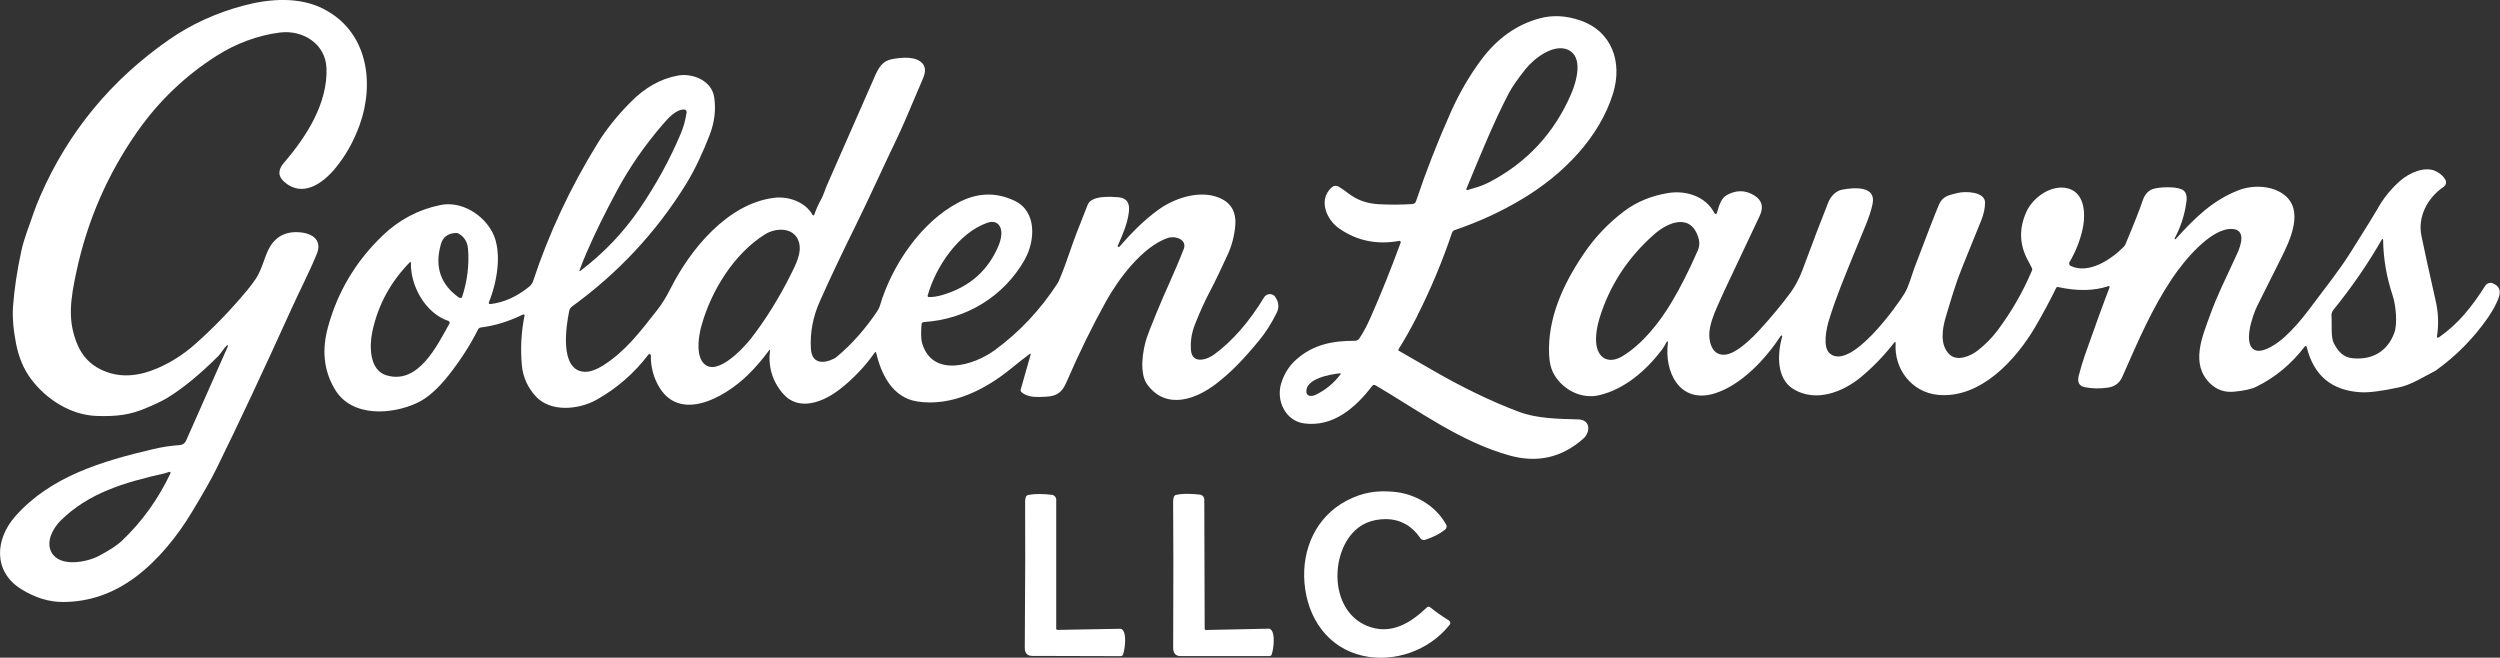
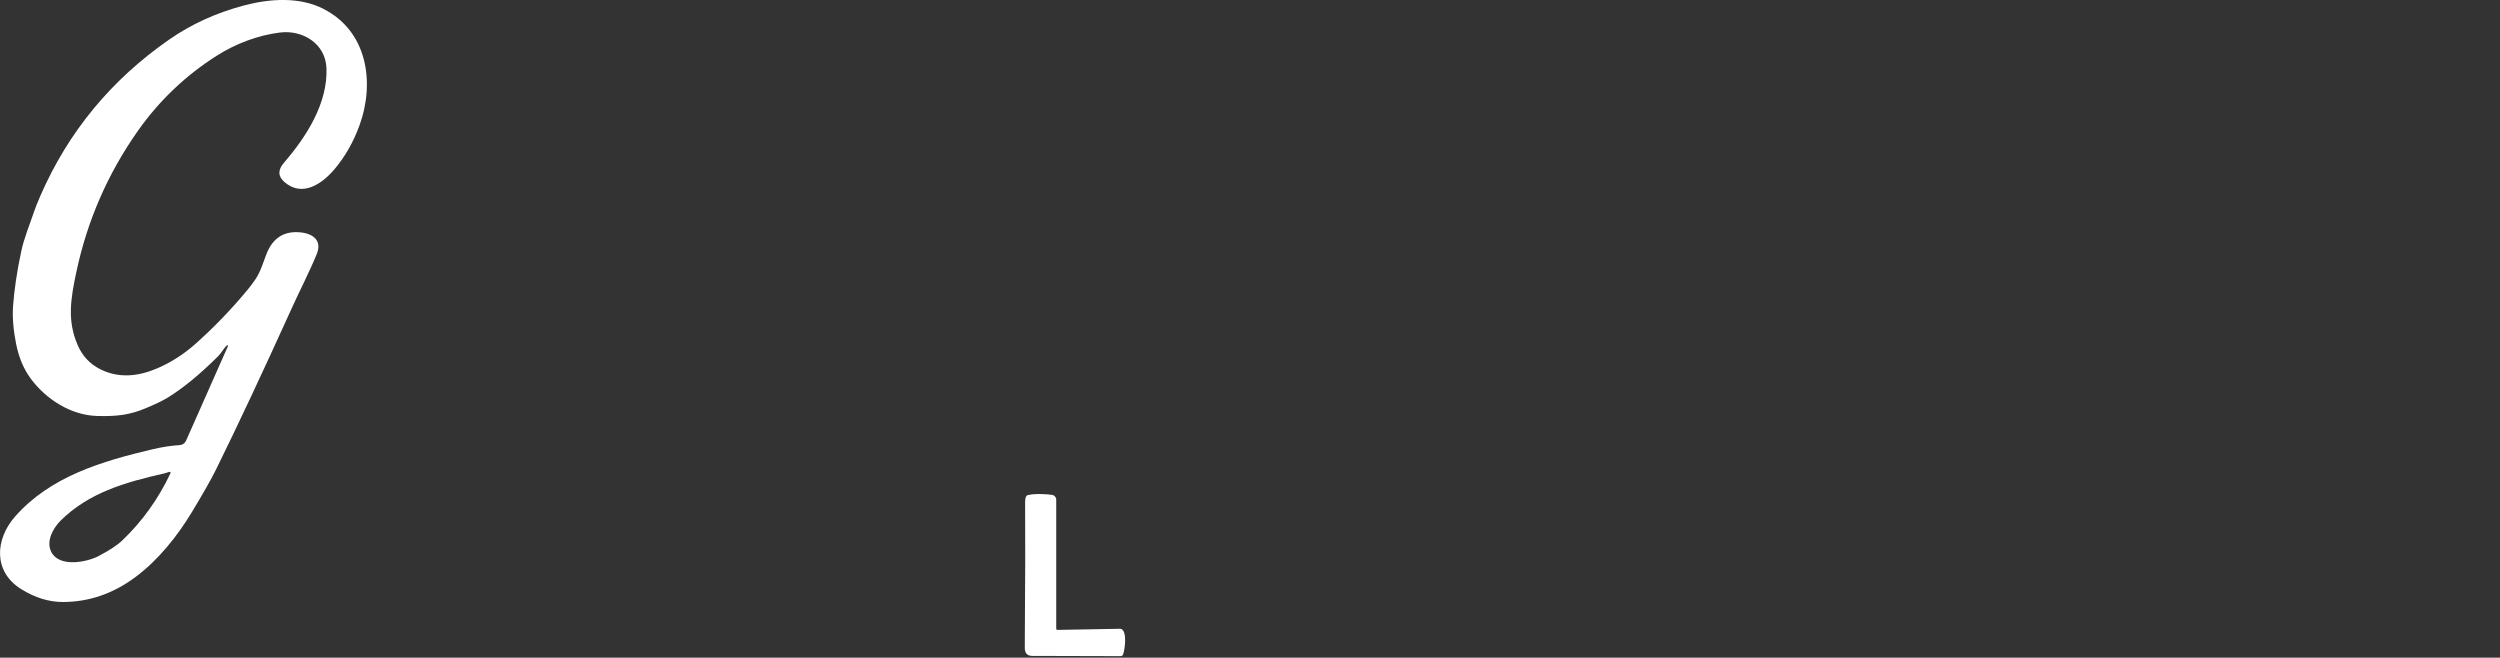
<svg xmlns="http://www.w3.org/2000/svg" id="Layer_1" data-name="Layer 1" viewBox="0 0 514.33 135.31">
  <rect x="0" y="0" width="514.33" height="135.31" fill="#333333" stroke="none" />
  <defs>
    <style>
      .cls-1 {
        fill: #fff;
      }
    </style>
  </defs>
  <path class="cls-1" d="M217.29,129.31c0,.15.12.28.28.28,0,0,0,0,0,0l12.86-.23c.1,0,.2.02.29.06,1.16.58.75,3.99.34,5.21-.07.21-.27.36-.5.36-8.39-.02-14.45-.04-18.19-.05-1.03,0-1.55-.57-1.54-1.7.1-14.12.12-24.1.07-29.96,0-.86.18-1.33.56-1.42,1.43-.34,3.55-.24,4.98-.05.49.07.85.49.86.98v26.52Z" />
  <path class="cls-1" d="M66.57,1.83c-5.01-2.54-11.07-2.12-16.47-.68-5.67,1.51-10.76,3.84-15.28,6.98-11.94,8.29-20.77,18.99-26.5,32.12-.61,1.39-1.03,2.46-1.29,3.22-.95,2.85-2.08,5.49-2.66,8.24-.88,4.12-1.44,7.89-1.69,11.32-.15,2.26.06,4.85.64,7.76.56,2.78,1.56,5.15,3,7.1,3.13,4.24,8.26,7.55,13.68,7.69,3.89.1,6.58-.15,10.07-1.63,2.05-.87,3.54-1.59,4.46-2.16,3.23-2,6.68-4.85,10.36-8.52.73-.73,1.2-1.73,1.82-2.22.03-.03.09-.03.13-.01.06.03.09.1.06.16l-8.63,19.48c-.23.51-.73.86-1.28.89-1.77.11-3.61.39-5.52.84-10.48,2.47-21.02,5.57-28.32,13.8-4.2,4.74-4.57,11.38,1.19,14.98,2.87,1.79,5.77,2.68,8.69,2.66,5.33-.03,10.27-1.73,14.82-5.12,4.69-3.48,8.66-8.45,11.61-13.35,2.4-3.97,4.08-6.94,5.04-8.9,4.53-9.2,9.65-20.12,15.38-32.76,1.74-3.85,3.79-7.79,5.28-11.44,1.13-2.75-.68-4.19-3.29-4.47-3.1-.32-5.32.87-6.67,3.59-.74,1.49-1.41,4.22-2.56,5.93-.54.8-1.13,1.6-1.79,2.39-3.27,3.94-6.81,7.61-10.62,11.01-2.41,2.14-5.03,3.82-7.86,5.04-3.88,1.67-7.93,2.13-11.79.17-2.1-1.07-3.64-2.71-4.6-4.94-2.16-4.99-1.48-9.39-.26-15.1,2.25-10.55,6.47-20.21,12.64-28.97,4.38-6.21,9.77-11.35,16.18-15.44,3.98-2.54,8.58-4.24,13.06-4.8,4.65-.58,9.4,2.27,9.57,7.38.25,7.12-4.02,13.94-8.75,19.41-1.28,1.48-1.25,2.8.1,3.97,3.69,3.2,7.77.38,10.36-2.71,2.15-2.57,3.85-5.56,5.09-8.97,3.21-8.86,1.58-19.37-7.4-23.92ZM35.08,97.35c-2.5,5.29-5.8,9.9-9.91,13.82-1.03.99-2.66,2.06-4.87,3.22-2.49,1.3-8.13,2.4-9.76-.86-1.09-2.17.33-4.83,1.95-6.44,5.71-5.64,13.03-7.84,21.39-9.71.19-.04.51-.14.95-.3.1-.04.22.01.25.11.02.05.02.11,0,.16Z" />
-   <path class="cls-1" d="M291.55,65.02c2.81-5.55,5.19-11.25,7.17-17.12.09-.27.3-.48.57-.57,5.01-1.7,9.69-3.86,14.06-6.5,8.16-4.92,15.69-12.46,18.51-21.62,1.96-6.37-.17-12.77-6.81-15.03-2.88-.98-5.64-1.12-8.27-.41-4.77,1.28-8.8,4.15-12.11,8.62-2.38,3.21-4.41,6.72-6.12,10.52-2.77,6.19-5.18,12.36-7.23,18.49-.11.33-.4.56-.75.58-2.3.15-4.62.16-6.97.03-2.41-.14-4.44-.84-6.35-2.34-.51-.4-1.11-.82-1.81-1.25-.47-.29-1.07-.23-1.48.14-2.85,2.61-.99,6.67,1.5,8.41,3.66,2.57,7.79,3.43,12.4,2.59.05,0,.1,0,.14,0,.14.05.21.21.16.35-2,5.47-4.09,10.68-6.28,15.61-.66,1.49-1.39,2.85-2.2,4.09-.2.31-.55.5-.92.5-4.56,0-8.52.71-12.08,3.86-1.44,1.27-2.47,2.89-3.09,4.88-1.11,3.53.86,7.75,4.72,8.26,6.02.8,10.64-3.31,14-7.72.15-.2.43-.26.66-.13,8.67,5.08,17.53,11.68,27.68,14.47,5.67,1.56,10.7.4,15.08-3.48,1.52-1.35,1.53-3.91-1.05-3.97-4.28-.09-8.59-.2-12.2-1.56-5.66-2.13-11.64-5.02-17.93-8.66-3.1-1.79-5.35-3.09-6.76-3.89,0,0,0,0,0,0-.1-.06-.13-.2-.07-.31,1.34-2.14,2.62-4.42,3.85-6.84ZM301.68,38.86c2.93-7.11,5.72-13.93,8.71-19.64.66-1.26,1.79-2.9,3.39-4.92,1.8-2.28,5.82-5.36,8.76-4.08,3.29,1.43,1.79,6.56.71,9.08-3.49,8.11-9.16,14.2-16.98,18.25-1.5.78-2.75,1.06-4.37,1.55-.1.03-.2-.02-.23-.12,0-.04,0-.08,0-.12ZM275.8,77c-1.33,1.78-3.02,3.19-5.09,4.21-.71.35-1.9.47-1.95-.6-.14-2.76,5.01-3.61,6.93-3.81.07,0,.13.05.14.12,0,.03,0,.06-.02.08Z" />
-   <path class="cls-1" d="M262.36,61.06l-.03-.04c-.1-.12-.22-.23-.36-.31-.66-.4-1.51-.18-1.91.47-3.05,5.02-6.45,8.92-10.21,11.71-1.58,1.17-4.59,2.07-4.83-.85-.14-1.79.13-3.58.85-5.38,1.01-2.53,2-4.72,2.98-6.57,1.27-2.39,2.5-5.08,3.68-7.61.85-1.82,1.38-3.78,1.59-5.87.32-3.22-1.03-5.28-4.08-6.2-3.8-1.14-8.43.42-11.54,2.61-3.09,2.19-5.69,4.87-8.2,7.73-.06.07-.16.1-.25.05-.09-.05-.13-.17-.08-.27.9-2.03,2.01-4.5,2.29-7.02.2-1.82-.52-2.8-2.17-2.93-1.71-.13-5.54-.39-6.32,1.55-1.78,4.43-3,7.64-3.66,9.63-.7,2.1-1.44,4.07-2.23,5.93-.1.24-.23.47-.37.69-3.5,5.38-7.77,9.92-12.8,13.62-4.43,3.25-12.91,5.75-15-1.41-.32-1.09-.2-2.75-.12-3.86.01-.26.22-.47.49-.48,8.65-.53,16.39-5.21,20.7-12.76,2.2-3.87,2.61-9.98-2.05-12.19-3.78-1.79-7.6-1.69-11.45.31-7.8,4.05-13.79,13.02-16.21,21.15-.13.46-.34.89-.61,1.29-2.47,3.67-5.23,6.78-8.28,9.33-.22.18-.46.34-.72.46-2.24,1.07-4.45.9-4.63-2.09-.2-3.31.41-6.54,1.82-9.72,2.01-4.52,4.47-9.73,7.38-15.61,2.93-5.94,5.54-11.81,8.59-18.13.79-1.63,2.56-5.7,5.3-12.22.53-1.26.5-2.25-.1-2.97-1.31-1.6-4.35-1.29-6.23-.95-2.04.36-2.81,1.73-3.65,3.64-2.09,4.79-5.38,12.27-9.87,22.45-.29.67-.63,1.82-1.06,2.62-.69,1.26-1.18,2.38-1.5,3.35-.01.04-.04.07-.08.09-.08.05-.19.02-.24-.06-1.52-2.75-5.06-3.89-7.85-3.55-9.63,1.13-17.38,10.68-21.41,18.72-.83,1.65-1.73,3.11-2.71,4.36-3.62,4.63-6.52,8.43-10.96,11.3-1.57,1.01-2.92,1.49-4.05,1.42-5.2-.31-3.73-9.53-3.1-12.54.07-.36.28-.68.57-.89,9.52-6.91,17.31-15.27,23.39-25.07,1.96-3.16,3.6-6.78,4.94-10.25,1-2.6,1.31-5.19.92-7.76-.51-3.41-4.46-5-7.5-4.43-3.67.69-6.76,2.53-9.57,5.34-2.78,2.78-5.09,5.65-6.92,8.61-5.59,9.06-10.01,18.49-13.25,28.3-.15.46-.43.87-.81,1.17-2.55,2.07-5.22,3.27-8.02,3.59-.04,0-.09,0-.13-.02-.14-.05-.21-.21-.15-.35,1.71-4.17,2.76-10.34.79-14.27-1.91-3.8-6.46-6.62-10.76-5.74-4.53.93-8.51,3.03-11.93,6.32-5.47,5.25-9.2,11.5-11.19,18.74-1.24,4.5-1.02,8.83,1.44,12.91,3.47,5.76,11.7,5.16,16.87,2.75,2.09-.97,4.26-2.87,6.49-5.69,2.46-3.12,4.48-6.26,6.06-9.43.11-.23.33-.38.59-.41,2.84-.35,5.72-1.23,8.64-2.66.04-.02.09-.03.14-.02.13.02.22.15.19.28-.67,3.31-.86,6.68-.55,10.12.21,2.43,1.16,4.57,2.84,6.42,3.06,3.38,8.9,2.77,12.54.73,4.17-2.35,7.73-5.44,10.66-9.29.05-.07.14-.11.23-.11.15,0,.27.13.27.29-.02,1.76.3,3.44.97,5.03,4.02,9.46,14.11,3.76,19.01-1.04,1.56-1.53,3.03-3.24,4.43-5.15.01-.01.03-.02.05-.02.03,0,.06.03.06.07-.42,3.43.47,6.42,2.67,8.96,3.28,3.8,8.38,1.66,11.6-.83,2.83-2.19,5.26-4.74,7.3-7.65.02-.03.05-.05.09-.06.08-.02.16.03.17.11,1.04,4.46,3.36,9.27,8.48,10.05,7.07,1.08,13.97-2.43,19.34-6.82,1.43-1.17,2.7-2.17,3.82-2.99.02-.02.06-.03.09-.01.06.01.09.07.07.13l-2.05,7.21c-.06.21,0,.43.17.57,1.36,1.17,3.31,1.01,5.08.92,2.24-.11,3.28-.95,4.15-2.96,2.52-5.85,5.24-11.41,8.16-16.68,2.49-4.48,7.47-11.25,12.71-13.02,1.47-.5,4.03.3,3.26,2.29-1.77,4.57-3.87,8.85-5.73,13.44-1.07,2.64-1.71,4.27-1.9,4.88-.83,2.58-1.57,7.32.18,9.62,3.89,5.16,9.85,3.02,14.06-.18,3.18-2.42,5.87-5.27,8.93-9,1.34-1.62,2.55-3.52,3.63-5.73.51-1.04.37-2.28-.36-3.17ZM190.85,60.8c1.69-6.02,6.42-12.92,12.25-14.96,2.26-.79,3.21,1.01,2.84,2.99-.1.57-.24,1.06-.42,1.5-2.14,5.28-6.05,8.74-11.72,10.38-1.02.29-1.92.43-2.72.4-.13,0-.24-.11-.24-.25,0-.02,0-.04,0-.06ZM119.2,55.68c.41-1.15.93-2.45,1.56-3.89,1.64-3.79,3.7-7.98,6.18-12.59,2.6-4.83,5.76-9.38,9.46-13.66,1.04-1.21,2.73-3.09,4.38-3.01.28.01.5.26.48.55,0,.01,0,.02,0,.04-.23,1.56-.63,3.01-1.2,4.36-2.25,5.35-5.1,10.54-8.54,15.57-3.35,4.88-7.41,9.12-12.18,12.72-.03.03-.08.02-.11,0-.02-.02-.02-.06,0-.09ZM92.48,66.52s-.01.04-.02.06c-2.5,4.43-6.36,12.64-12.97,10.63-3.47-1.05-3.54-5.9-2.89-8.98,1.16-5.46,3.74-10.23,7.73-14.29.04-.05.12-.05.17,0,.02.02.04.06.04.09-.14,4.79,2.99,10.42,7.71,12,.2.07.3.29.23.49ZM95.07,61.12c-.02.07-.08.13-.16.15-.19.05-.35.04-.47-.04-3.82-2.69-5.07-6.36-3.73-11.01.42-1.47,1.46-2.23,3.12-2.29.17,0,.33.03.48.11,1.2.65,1.86,1.72,1.98,3.18.26,3.26-.14,6.55-1.22,9.89ZM162.62,56.63c-2.42,4.81-5.11,9.12-8.06,12.94-1.73,2.24-7.83,8.73-10.23,4.58-1.05-1.83-.6-5.04-.02-7.13,1.97-7.13,6.69-14.85,13.11-18.83,2.23-1.38,5.89-1.48,6.89,1.46.75,2.18-.5,4.62-1.69,6.98Z" />
-   <path class="cls-1" d="M512.87,58.27c-.59-.21-1.24,0-1.58.53-2.69,4.2-5.45,7.8-9.6,10.64-.04.03-.1.04-.16.03-.11-.01-.19-.12-.17-.24.38-2.43.3-4.84-.24-7.23-1.43-6.34-2.41-10.83-2.95-13.46-.83-4.02,1.31-7.89,4.56-10.1.48-.33.64-.97.35-1.48-.38-.69-1.01-1.26-1.88-1.7-2.31-1.18-5.52.31-7.36,1.9-1.95,1.7-3.56,3.69-4.81,5.98-.4.73-2.21,3.65-5.42,8.75-2.49,3.95-5.16,7.22-8.63,11.87-1.66,2.22-3.36,4.13-5.11,5.7-1.19,1.07-4.05,3.14-5.73,2.64-2.97-.88-.62-7.44.23-9.14,3.01-6.02,4.64-9.27,4.88-9.75,2.05-4.05,4.75-10,.67-13.14-2.53-1.95-6.5-2.05-9.38-.93-5.43,2.11-9.07,5.79-12.94,10.05-.04.03-.09.05-.14.02-.06-.02-.09-.1-.06-.17,1.32-2.5,2.13-5.08,2.44-7.75.14-1.26-.24-2.06-1.15-2.4-1.4-.53-4.23-.42-5.57-.06-1.1.29-1.88,1.13-2.34,2.54-.54,1.64-1.7,4.58-3.49,8.84-.09.22-.22.42-.39.59-2.56,2.58-7.15,5.67-10.89,3.91-.01,0-.03-.01-.05-.02-.26-.16-.35-.5-.19-.77,1.3-2.21,2.2-4.51,2.71-6.9.72-3.39.3-7.89-3.72-8.39-3.17-.39-6.6,2.14-7.87,4.96-1.56,3.45-1.44,6.81.37,10.08.31.57.58,1.07.79,1.51.07.14.07.31,0,.46-1.83,4.35-4.2,8.47-7.1,12.35-1.16,1.55-2.54,2.94-4.14,4.18-1.47,1.13-4.16,2.23-5.71.77-2.06-1.94-1.52-5.27-.78-7.75,1.17-3.9,1.96-6.71,3.46-10.42,1.25-3.1,2.51-6.2,3.78-9.31.56-1.39.84-2.64.83-3.78-.02-2.29-4.09-2.34-5.48-2.01-1.85.45-3.25.63-4.02,2.47-.85,2.01-2.5,6.28-4.97,12.81-.58,1.52-1.18,3.88-2.07,5.38-1.38,2.32-11.06,16.02-15.38,12.41-1.58-1.32-.71-5.22-.14-7.05,1.52-4.88,3.2-8.81,5.11-13.54.62-1.53,1.3-3.19,2.06-5,.94-2.23,1.53-4,1.77-5.3.68-3.64-3.8-3.29-6.28-2.83-1.33.24-2.39,1.47-2.82,2.54-1.42,3.55-3.2,8.2-5.32,13.93-.68,1.83-1.53,3.43-2.54,4.8-1.75,2.37-3.82,4.86-6.2,7.47-1.59,1.74-4.95,5.13-7.33,5.22-1.33.05-2.25-.6-2.76-1.95-1.23-3.25.91-7.06,2.63-10.99.14-.33,2.6-5.53,7.37-15.61.87-1.83.49-3.25-1.13-4.24-1.84-1.13-3.76-1.13-5.73,0-1.1.63-1.58,2.36-1.93,3.62-.02.07-.07.14-.14.17-.13.07-.3.01-.37-.12-1.78-3.47-5.82-4.73-9.45-4.16-3.53.56-6.61,1.83-9.23,3.83-3.22,2.45-5.97,5.35-8.23,8.7-4.34,6.42-7.43,13.33-7.11,20.75.07,1.68.43,3.05,1.07,4.13,1.93,3.25,5.7,4.99,9.16,4.21,5.29-1.21,9.74-5.1,12.99-9.38.28-.38.61-.91.98-1.61.02-.06.09-.09.15-.08.07.01.12.09.11.16-.86,6.08,2.42,12.86,9.75,10.48,5.43-1.76,10.36-7.07,13.46-11.8.03-.06.11-.09.18-.07.08.02.13.11.1.2-1,3.6-1.23,8.69,2.35,10.85,4.53,2.73,10.08.67,13.93-2.55,2.48-2.07,4.75-4.43,6.81-7.08.03-.04.08-.06.13-.06.08,0,.14.08.13.16-.4,5.31,3.26,10.16,8.69,10.69,8.74.86,16.1-7.23,20.08-14.07,1.54-2.64,2.96-5.28,4.26-7.94.06-.13.21-.2.35-.17,4,.87,7.47.81,10.41-.19.04,0,.08,0,.12,0,.09.03.14.14.11.23-1.27,3.28-2.96,7.94-5.09,13.98-.42,1.19-.84,2.59-1.26,4.2-.35,1.37.08,2.17,1.3,2.4,1.52.29,3.1.31,4.72.07,1.4-.21,2.38-.94,2.93-2.2,3.43-7.79,6.14-14.08,10.24-20.22,2.35-3.53,7.81-10.23,12.16-10.22,3.19,0,2.02,3.37,1.23,5.1-2.84,6.2-4.11,8.57-5.57,12.63-1.6,4.44-4.1,10.09.04,14.08,1.33,1.28,2.93,1.84,4.8,1.68,2.08-.18,3.63-.52,4.64-1.01,3.91-1.91,7.25-4.68,10.02-8.31.03-.04.07-.06.11-.07.11-.03.23.04.26.15,1.44,5.91,5.16,9.02,11.17,9.35,1.66.09,4.28-.24,7.85-1.01,1.15-.24,2.43-.74,3.85-1.48,2.37-1.24,3.58-1.88,3.65-1.94,4.25-3.05,7.83-6.67,10.75-10.88.98-1.42,1.71-2.75,2.19-4.01.59-1.56.19-2.59-1.2-3.09ZM349.25,51.62c-1.78,4.05-3.55,7.55-5.3,10.48-2.47,4.16-5.98,8.64-10.16,11.18-2.5,1.52-4.86.75-5.35-2.29-.27-1.69.14-3.97.65-5.6,2.06-6.65,5.77-12.34,11.13-17.1,2.92-2.59,7.74-4.65,9.27.89.21.78.14,1.59-.23,2.44ZM492.56,68.55c-1.42,3.75-4.48,5.53-8.53,5.16-1.97-.18-3.04-1.47-3.88-3.08-.67-1.28-.36-3.92-.49-5.65-.03-.43.1-.86.38-1.21,3.76-4.63,7.1-9.47,10.01-14.54.03-.06.11-.07.17-.03.03.02.05.05.06.09.05,3.91.71,7.75,1.96,11.49.64,1.92,1.07,5.78.32,7.77Z" />
-   <path class="cls-1" d="M298.35,128.3c0,.06-.06.16-.16.29-4.14,5.23-11.36,7.79-17.83,6.32-7.15-1.63-11.39-7.7-11.99-15.03-.56-6.91,2.4-13.55,8.62-16.85,3.3-1.74,6.25-2.18,9.78-1.85,4.34.41,8.55,2.79,10.75,6.74.19.34.11.77-.19,1.01-1.04.86-2.42,1.57-4.14,2.13-.37.12-.77-.02-.98-.34-1.59-2.39-4-3.91-7.08-3.92-2.94,0-5.27,1-7,3-4.56,5.29-4.15,16.01,3.14,18.97,4.82,1.95,8.87-.53,12.32-3.83.17-.16.43-.17.61-.02,1.16.92,2.43,1.82,3.81,2.68.27.17.39.4.37.7Z" />
-   <path class="cls-1" d="M247.83,129.33c0,.15.12.28.28.28,0,0,0,0,0,0l12.88-.27c.1,0,.2.02.29.06,1.17.58.77,4,.36,5.22-.07.22-.27.36-.5.36h-18.23c-1.04,0-1.55-.56-1.55-1.7.06-14.15.05-24.16-.01-30.02,0-.86.18-1.34.56-1.43,1.43-.35,3.55-.25,4.99-.06.49.07.86.49.86.98l.08,26.57Z" />
</svg>